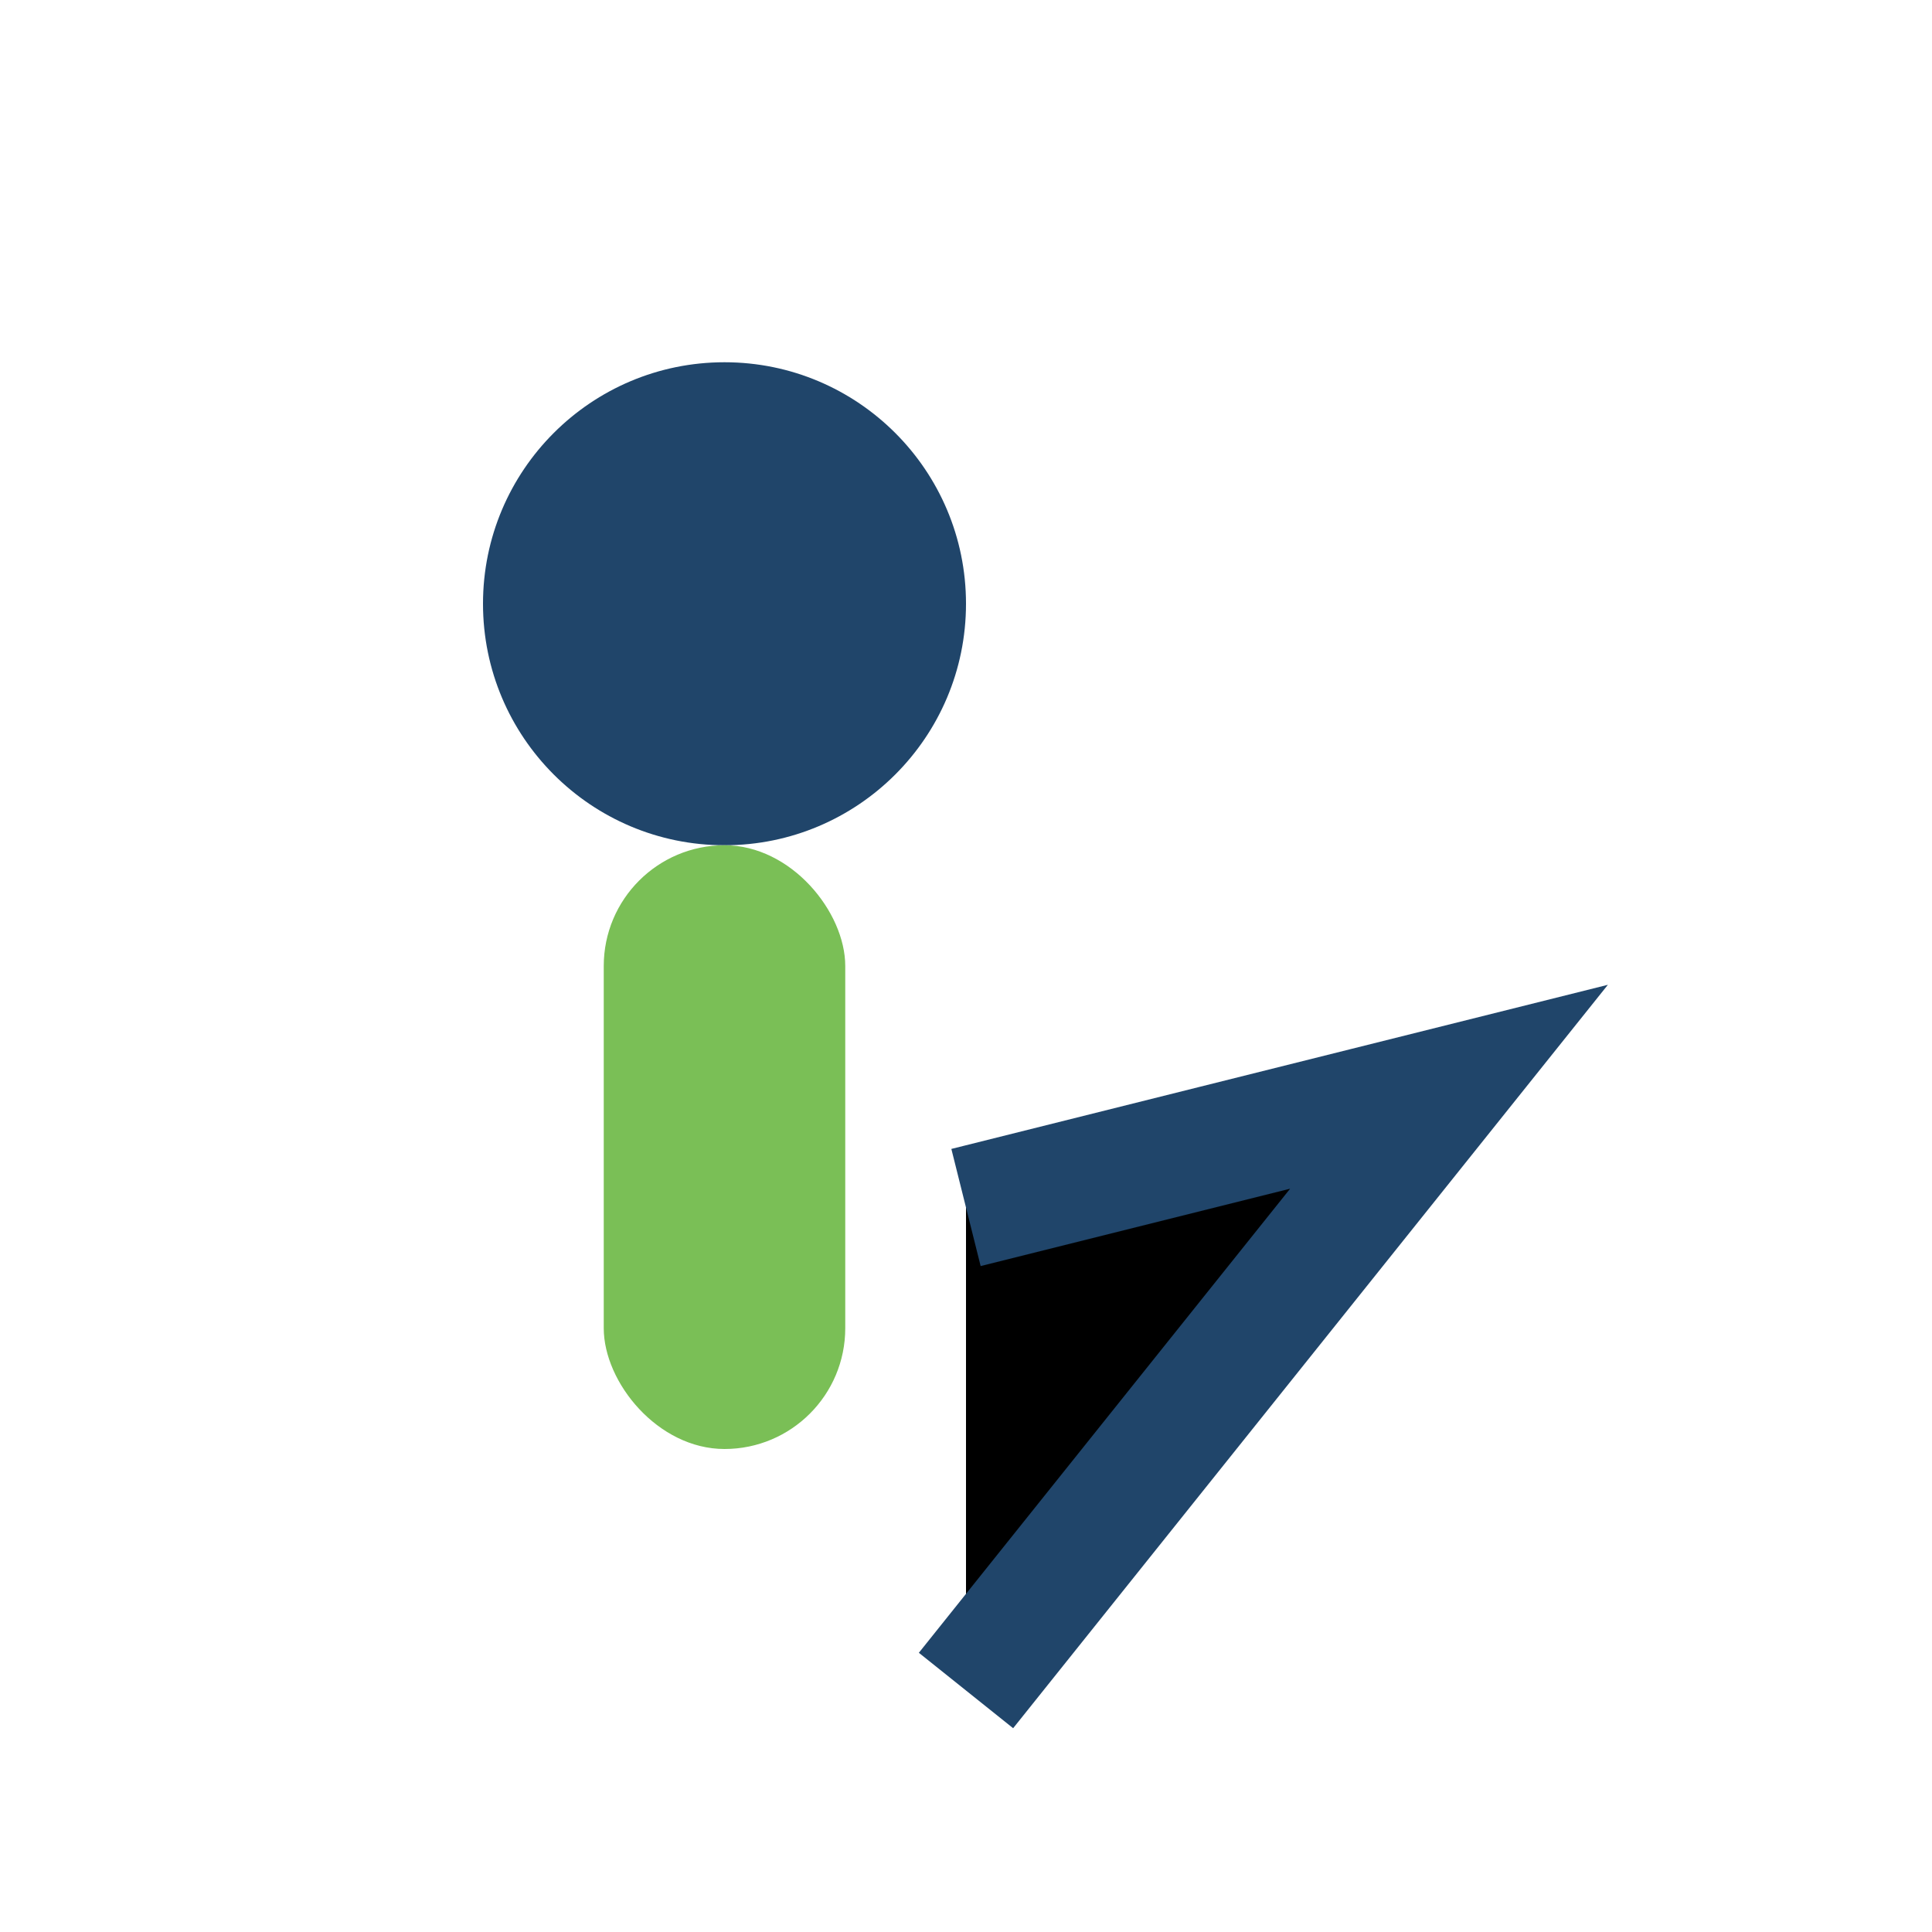
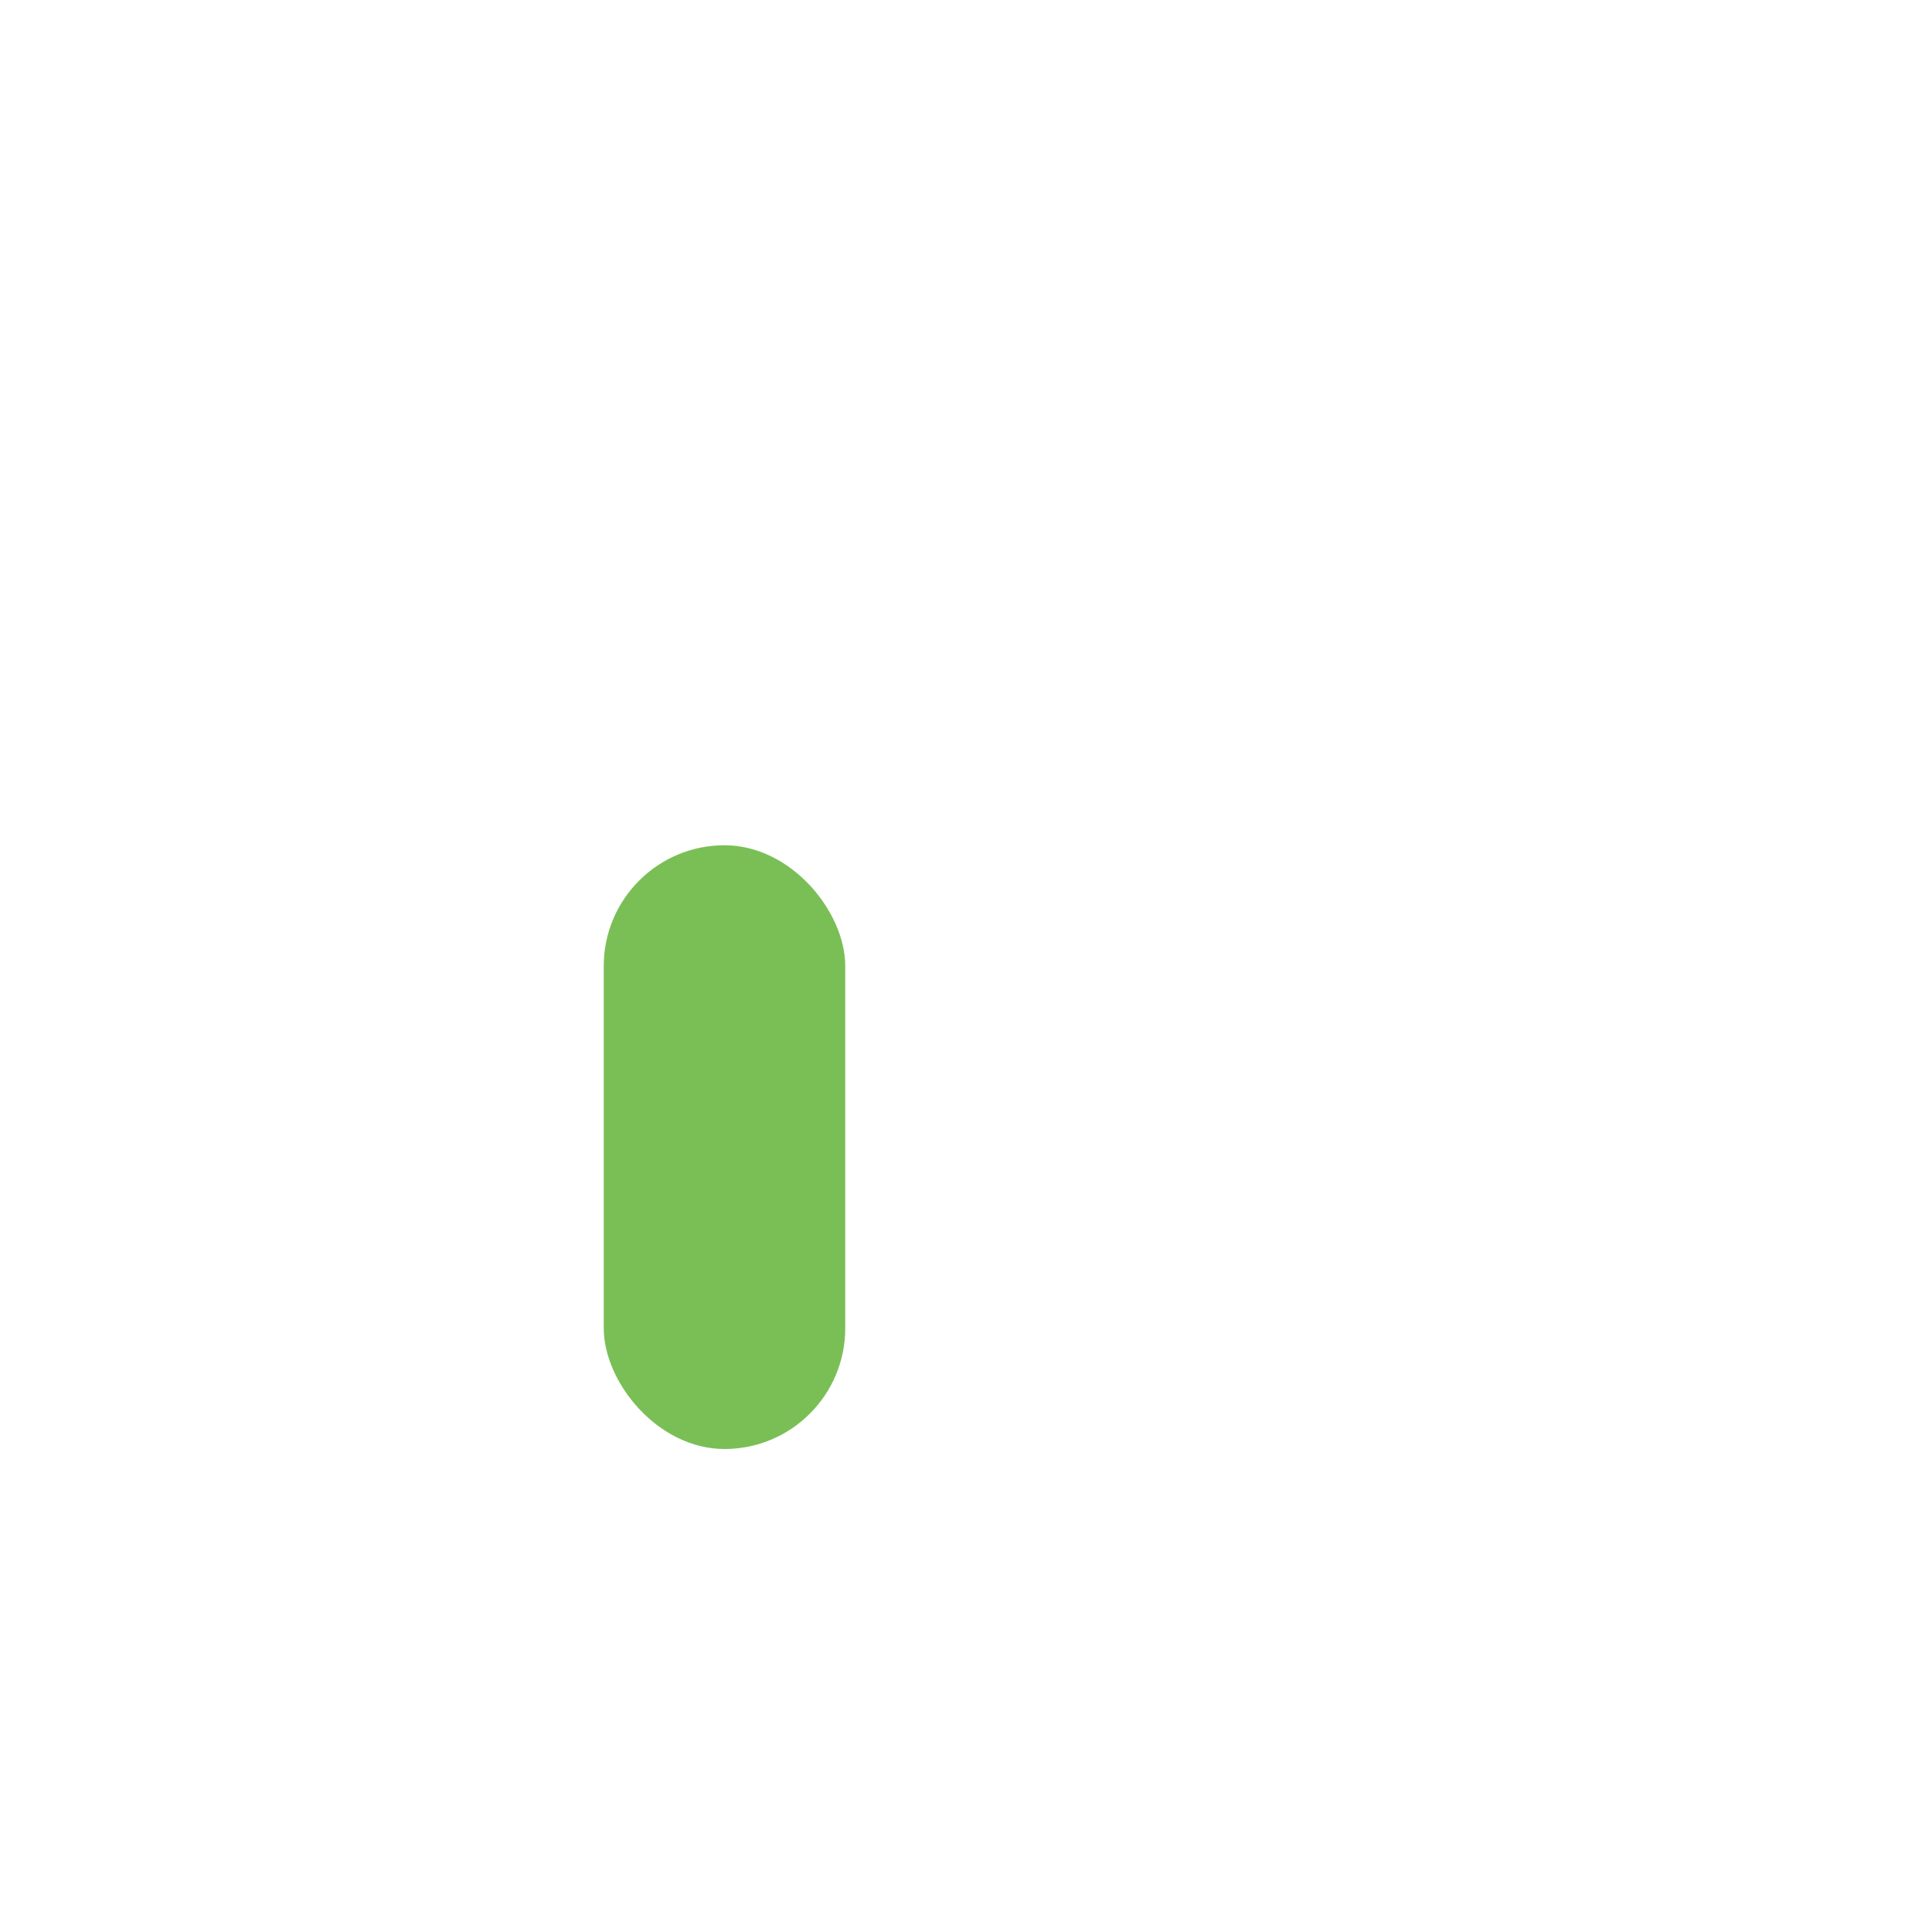
<svg xmlns="http://www.w3.org/2000/svg" width="32" height="32" viewBox="0 0 32 32">
-   <circle cx="12" cy="10" r="4" fill="#20456A" />
  <rect x="10" y="14" width="4" height="10" rx="2" fill="#7ABF56" />
-   <path d="M16 28l8-10-8 2" stroke="#20456A" stroke-width="2" />
</svg>